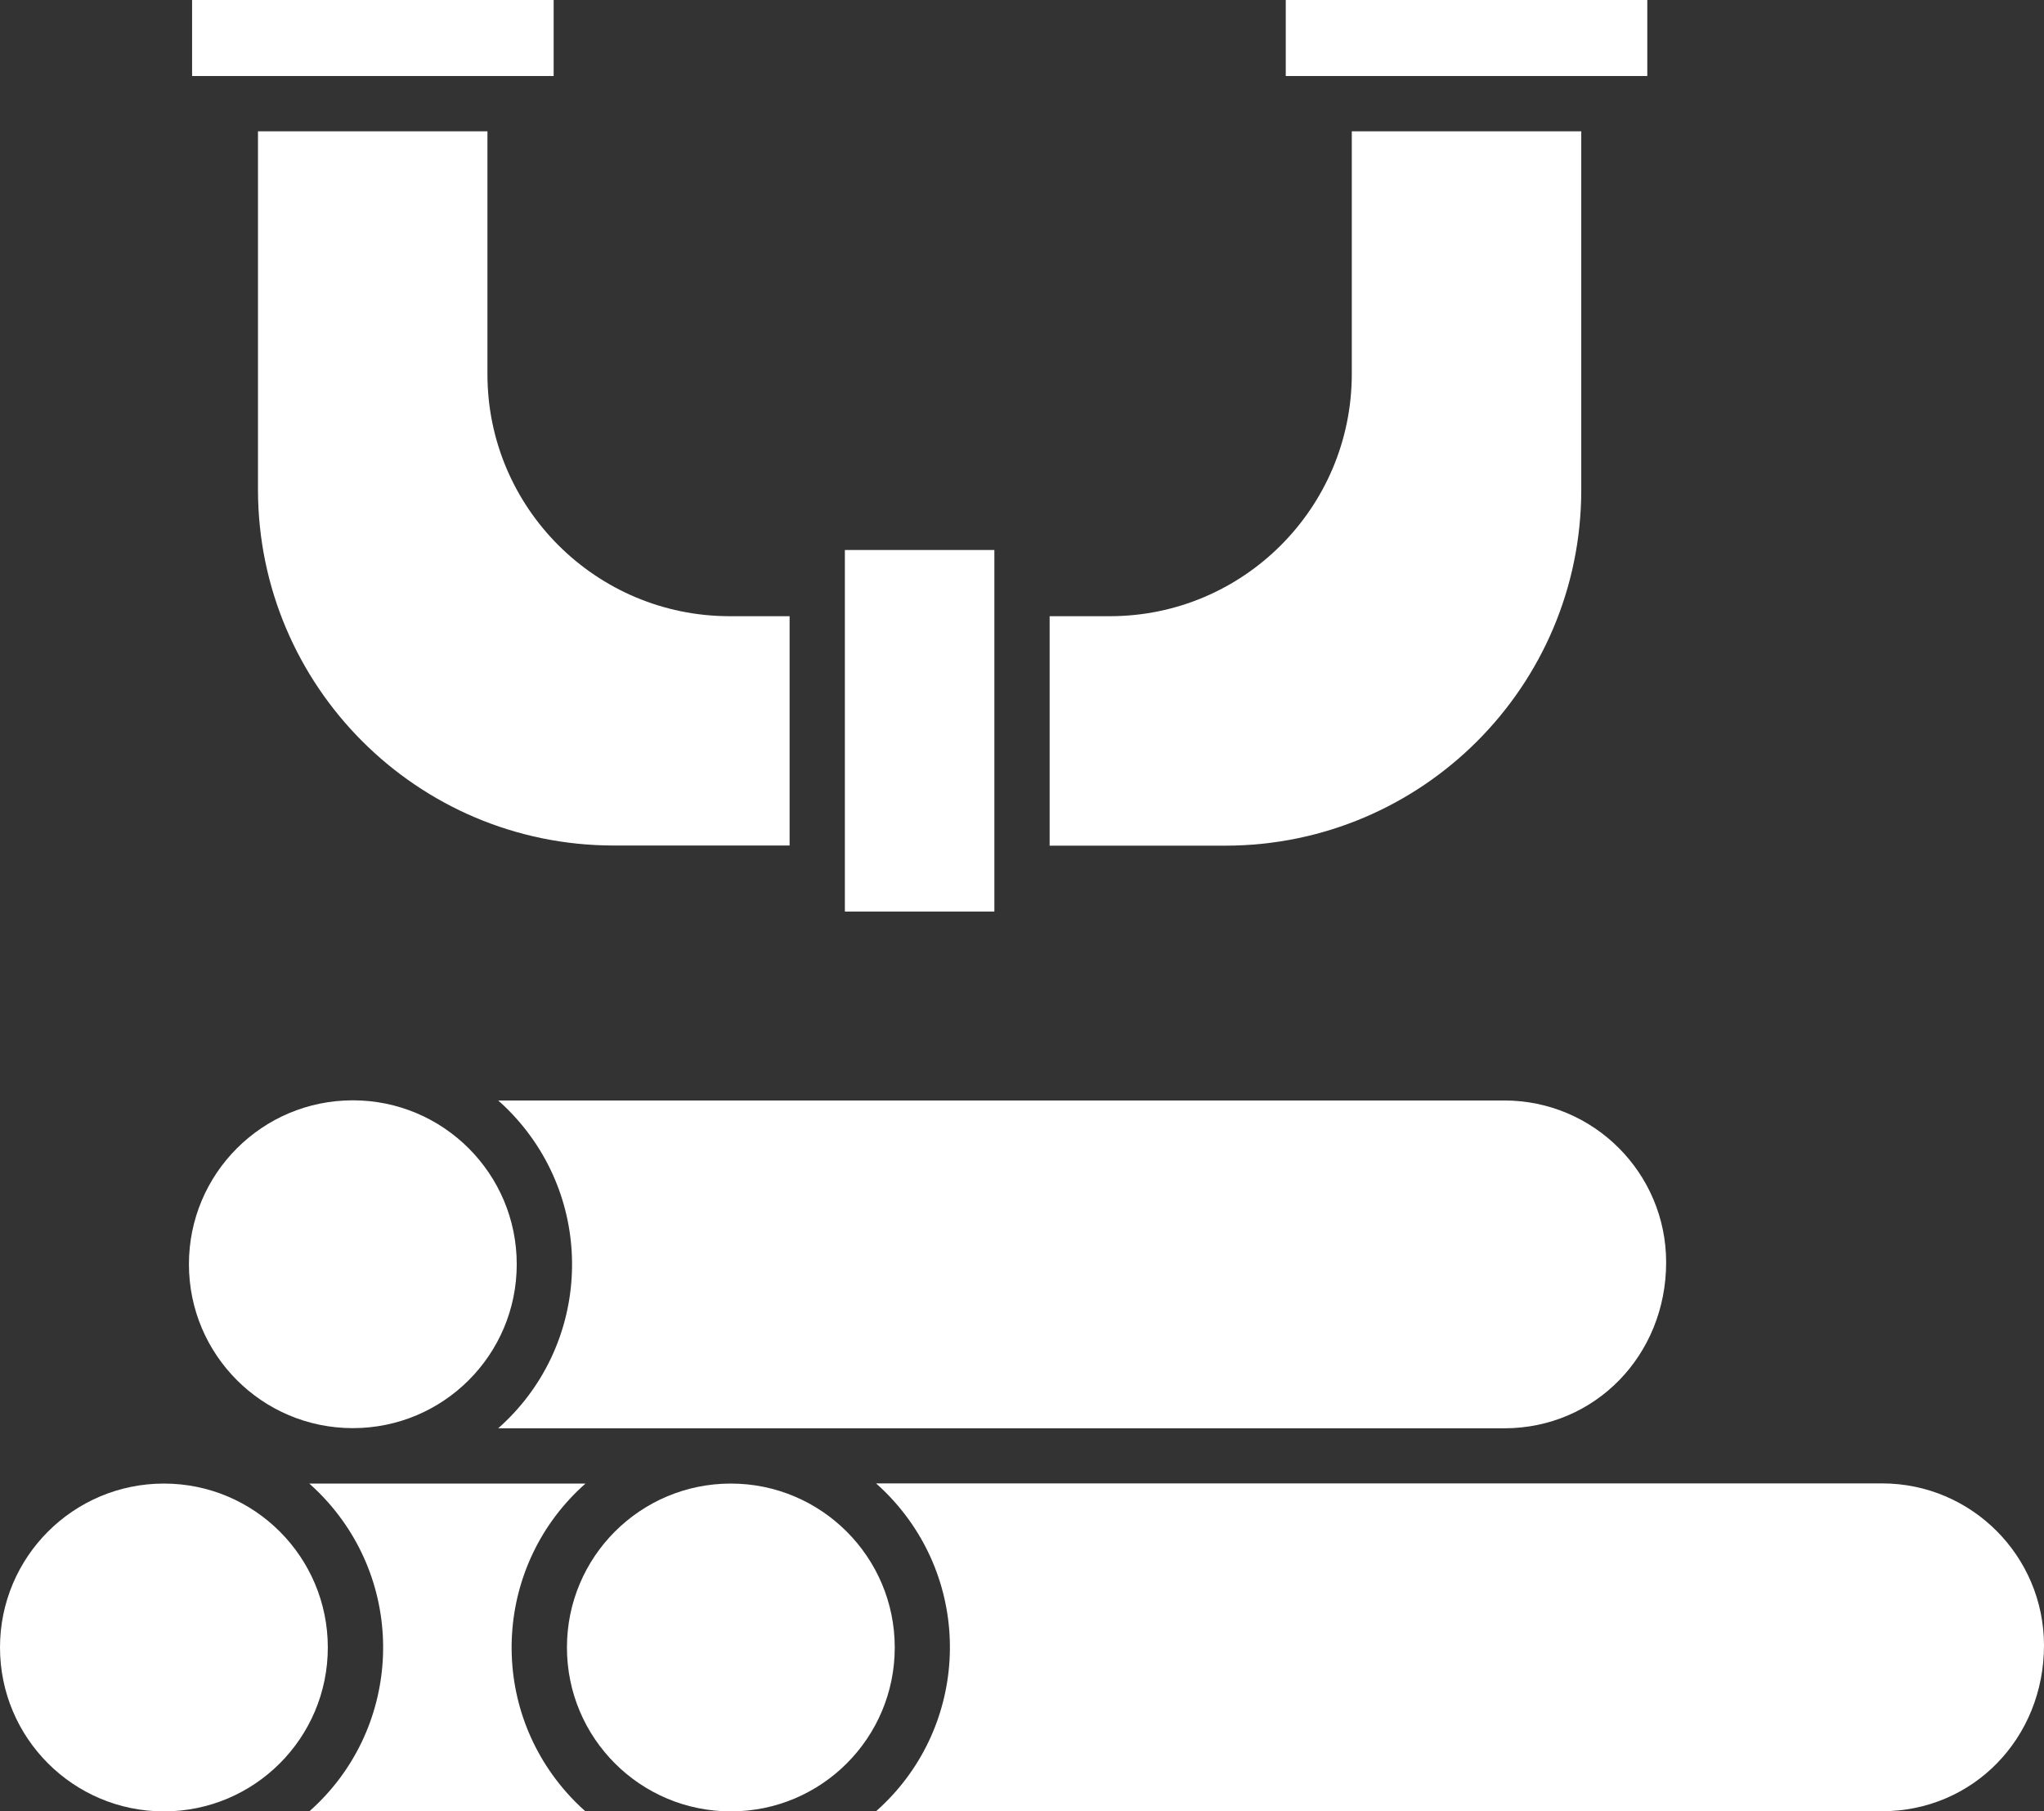
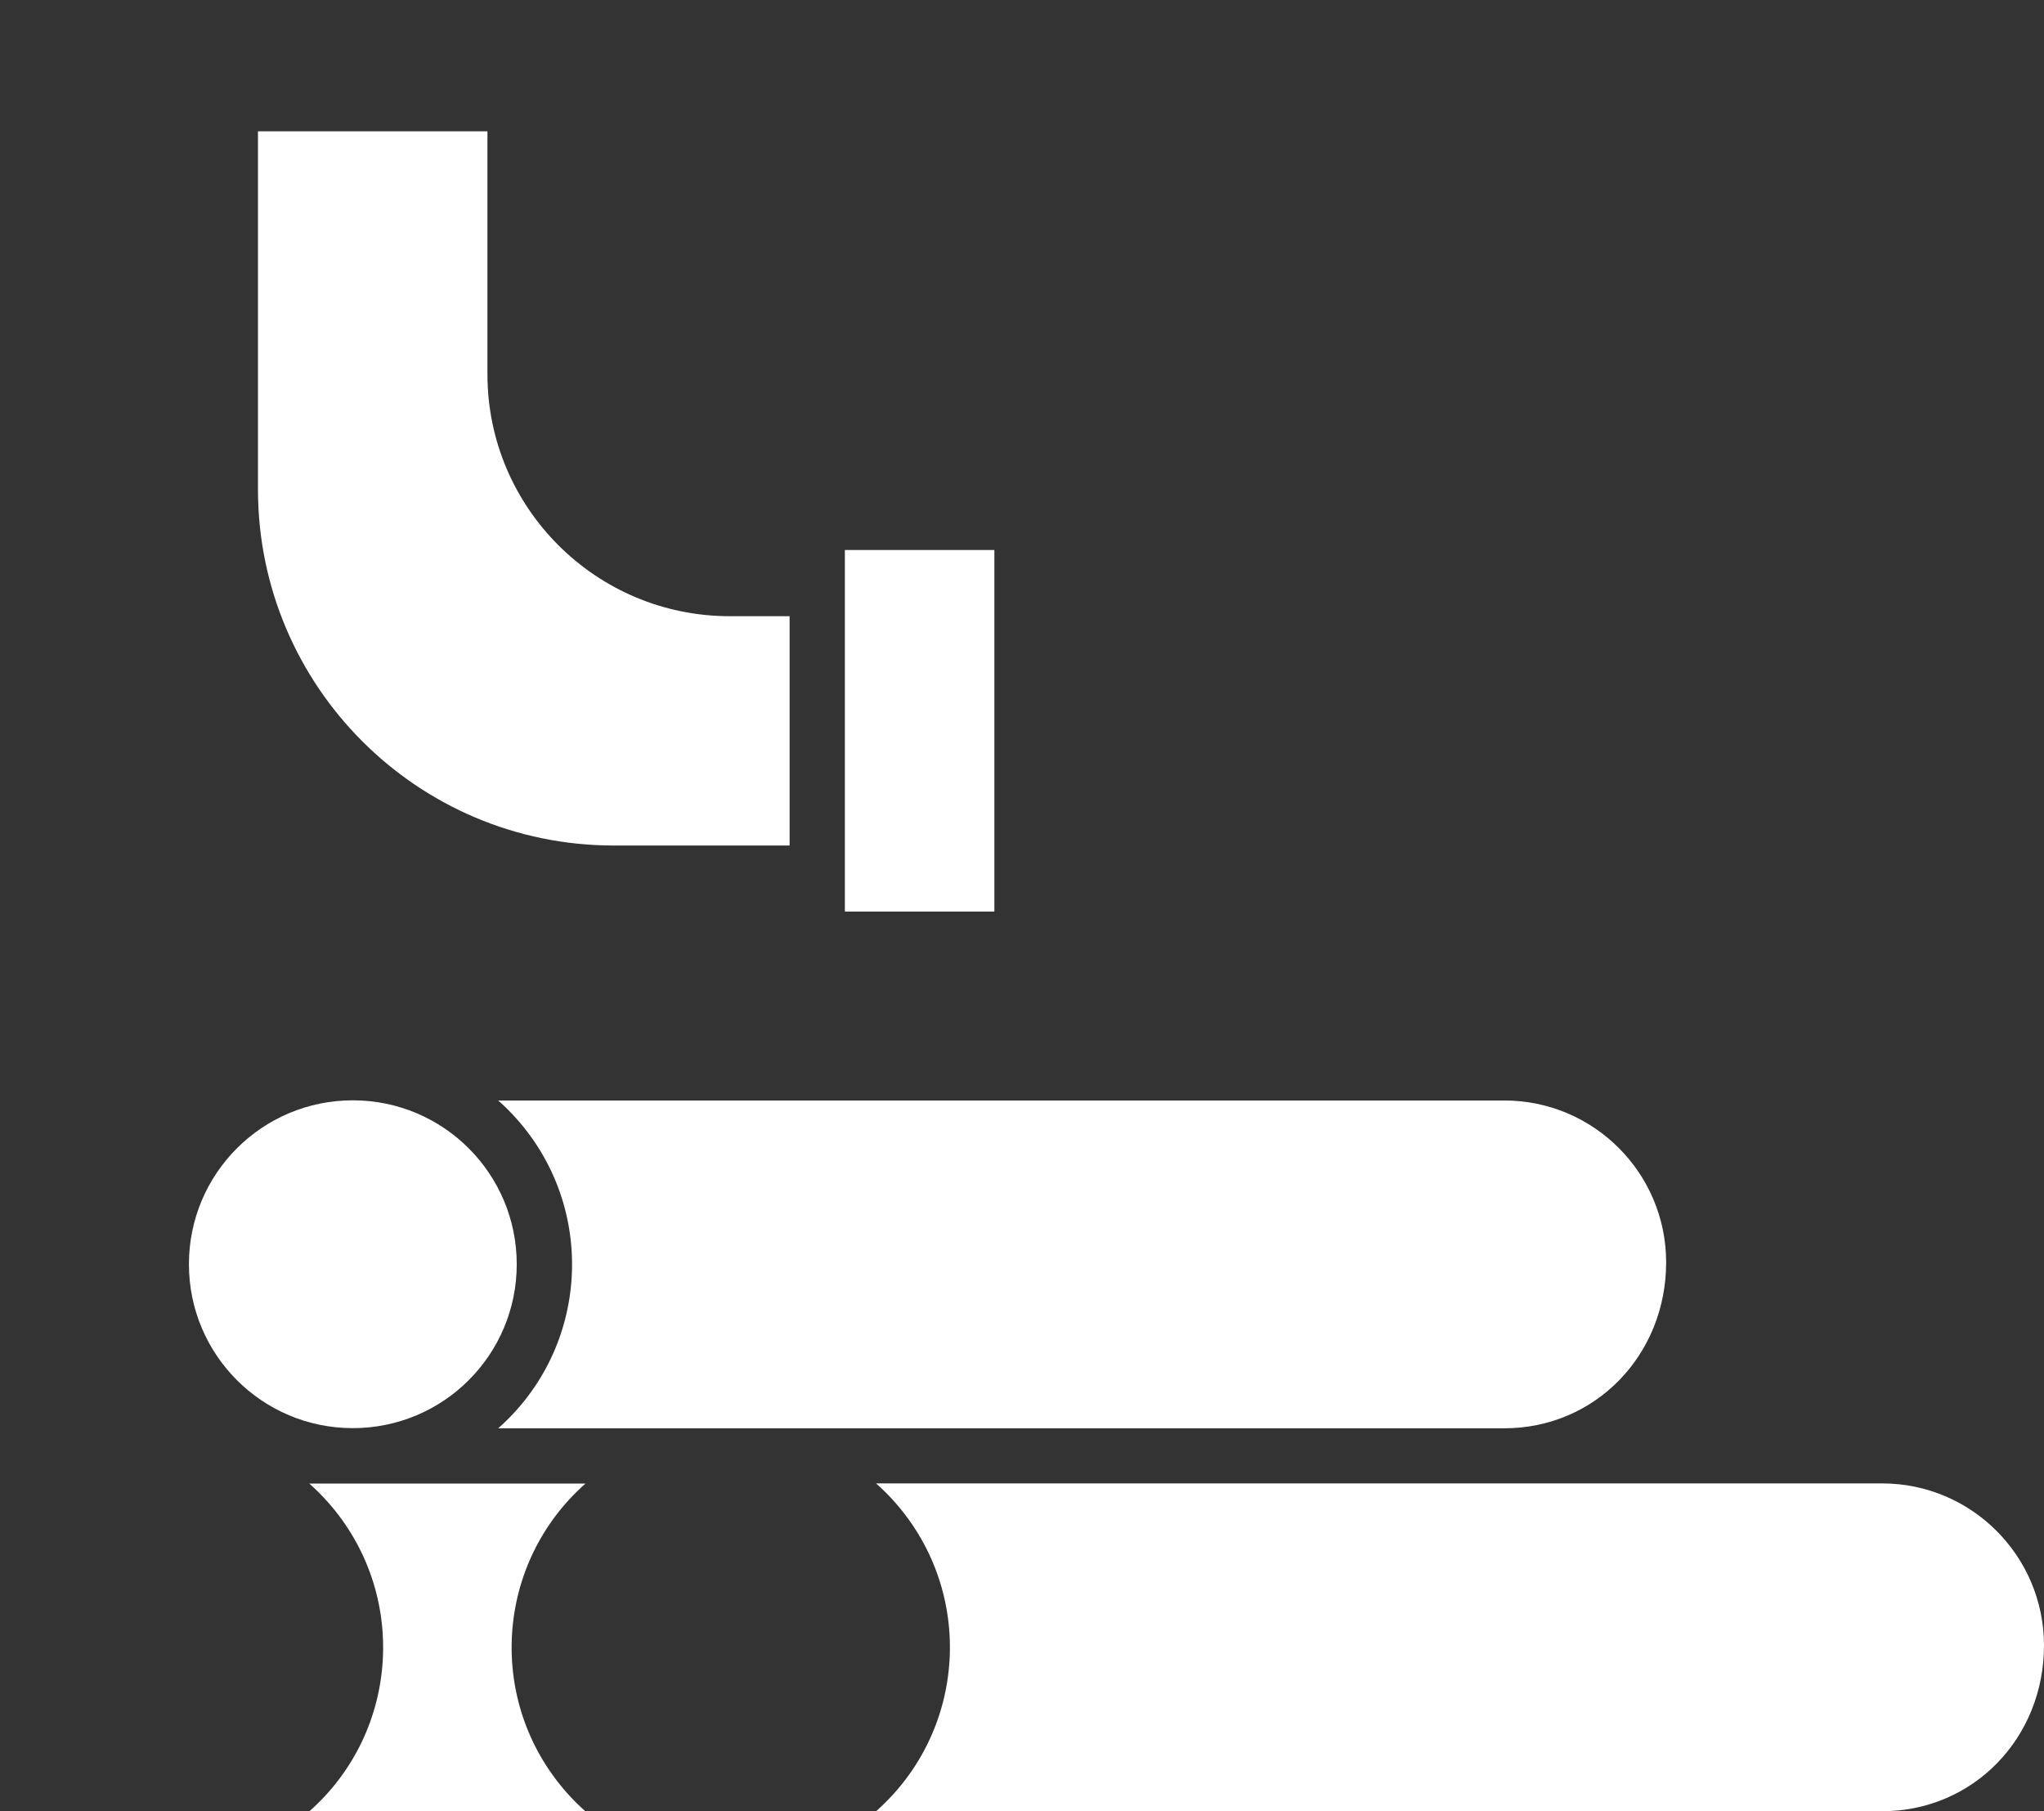
<svg xmlns="http://www.w3.org/2000/svg" id="Layer_2" data-name="Layer 2" viewBox="0 0 129.07 114.38">
  <rect x="0" y="0" width="129.07" height="114.38" fill="#333333" stroke="none" />
  <defs>
    <style>
      .cls-1 {
        fill: #fff;
        stroke-width: 0px;
      }
    </style>
  </defs>
  <g id="Layer_1-2" data-name="Layer 1">
    <g>
-       <circle class="cls-1" cx="10.35" cy="104.03" r="10.35" />
      <path class="cls-1" d="m36.97,114.38h-17.44c5.72-5.06,6.25-13.79,1.19-19.51-.37-.42-.77-.82-1.19-1.19h17.44c-5.72,5.06-6.25,13.79-1.19,19.51.37.42.77.82,1.19,1.19Z" />
-       <path class="cls-1" d="m56.5,104.03c0,5.72-4.63,10.35-10.35,10.35s-10.35-4.63-10.35-10.35c0-5.72,4.63-10.35,10.35-10.35h0c5.71,0,10.35,4.64,10.35,10.35Z" />
      <path class="cls-1" d="m129.07,103.89c0,5.88-4.49,10.48-10.22,10.48h-63.53c5.72-5.06,6.25-13.79,1.19-19.51-.37-.42-.77-.82-1.19-1.19h63.53c5.64,0,10.21,4.58,10.22,10.22Z" />
      <path class="cls-1" d="m32.63,79.83c0,5.72-4.63,10.35-10.35,10.35s-10.35-4.63-10.35-10.35,4.63-10.35,10.35-10.35c5.72,0,10.35,4.64,10.35,10.35h0Z" />
      <path class="cls-1" d="m105.21,79.71c0,5.87-4.49,10.48-10.22,10.48H31.46c5.72-5.06,6.25-13.79,1.19-19.51-.37-.42-.77-.82-1.19-1.19h63.53c5.64,0,10.22,4.58,10.22,10.22h0Z" />
-       <path class="cls-1" d="m12.13,0h22.83v4.8H12.13V0Z" />
-       <path class="cls-1" d="m81.19,0h22.83v4.8h-22.83V0Z" />
-       <path class="cls-1" d="m99.85,8.29v22.66c-.01,12.39-10.06,22.43-22.45,22.45h-11.12v-14.49h3.8c8.43,0,15.27-6.84,15.28-15.28v-15.34h14.49Z" />
      <path class="cls-1" d="m53.35,34.73h9.44v22.83h-9.44v-22.83Z" />
      <path class="cls-1" d="m49.86,38.9v14.49h-11.12c-12.39-.01-22.43-10.06-22.45-22.45V8.29h14.49v15.34c0,8.43,6.85,15.27,15.28,15.28h3.79Z" />
    </g>
  </g>
</svg>